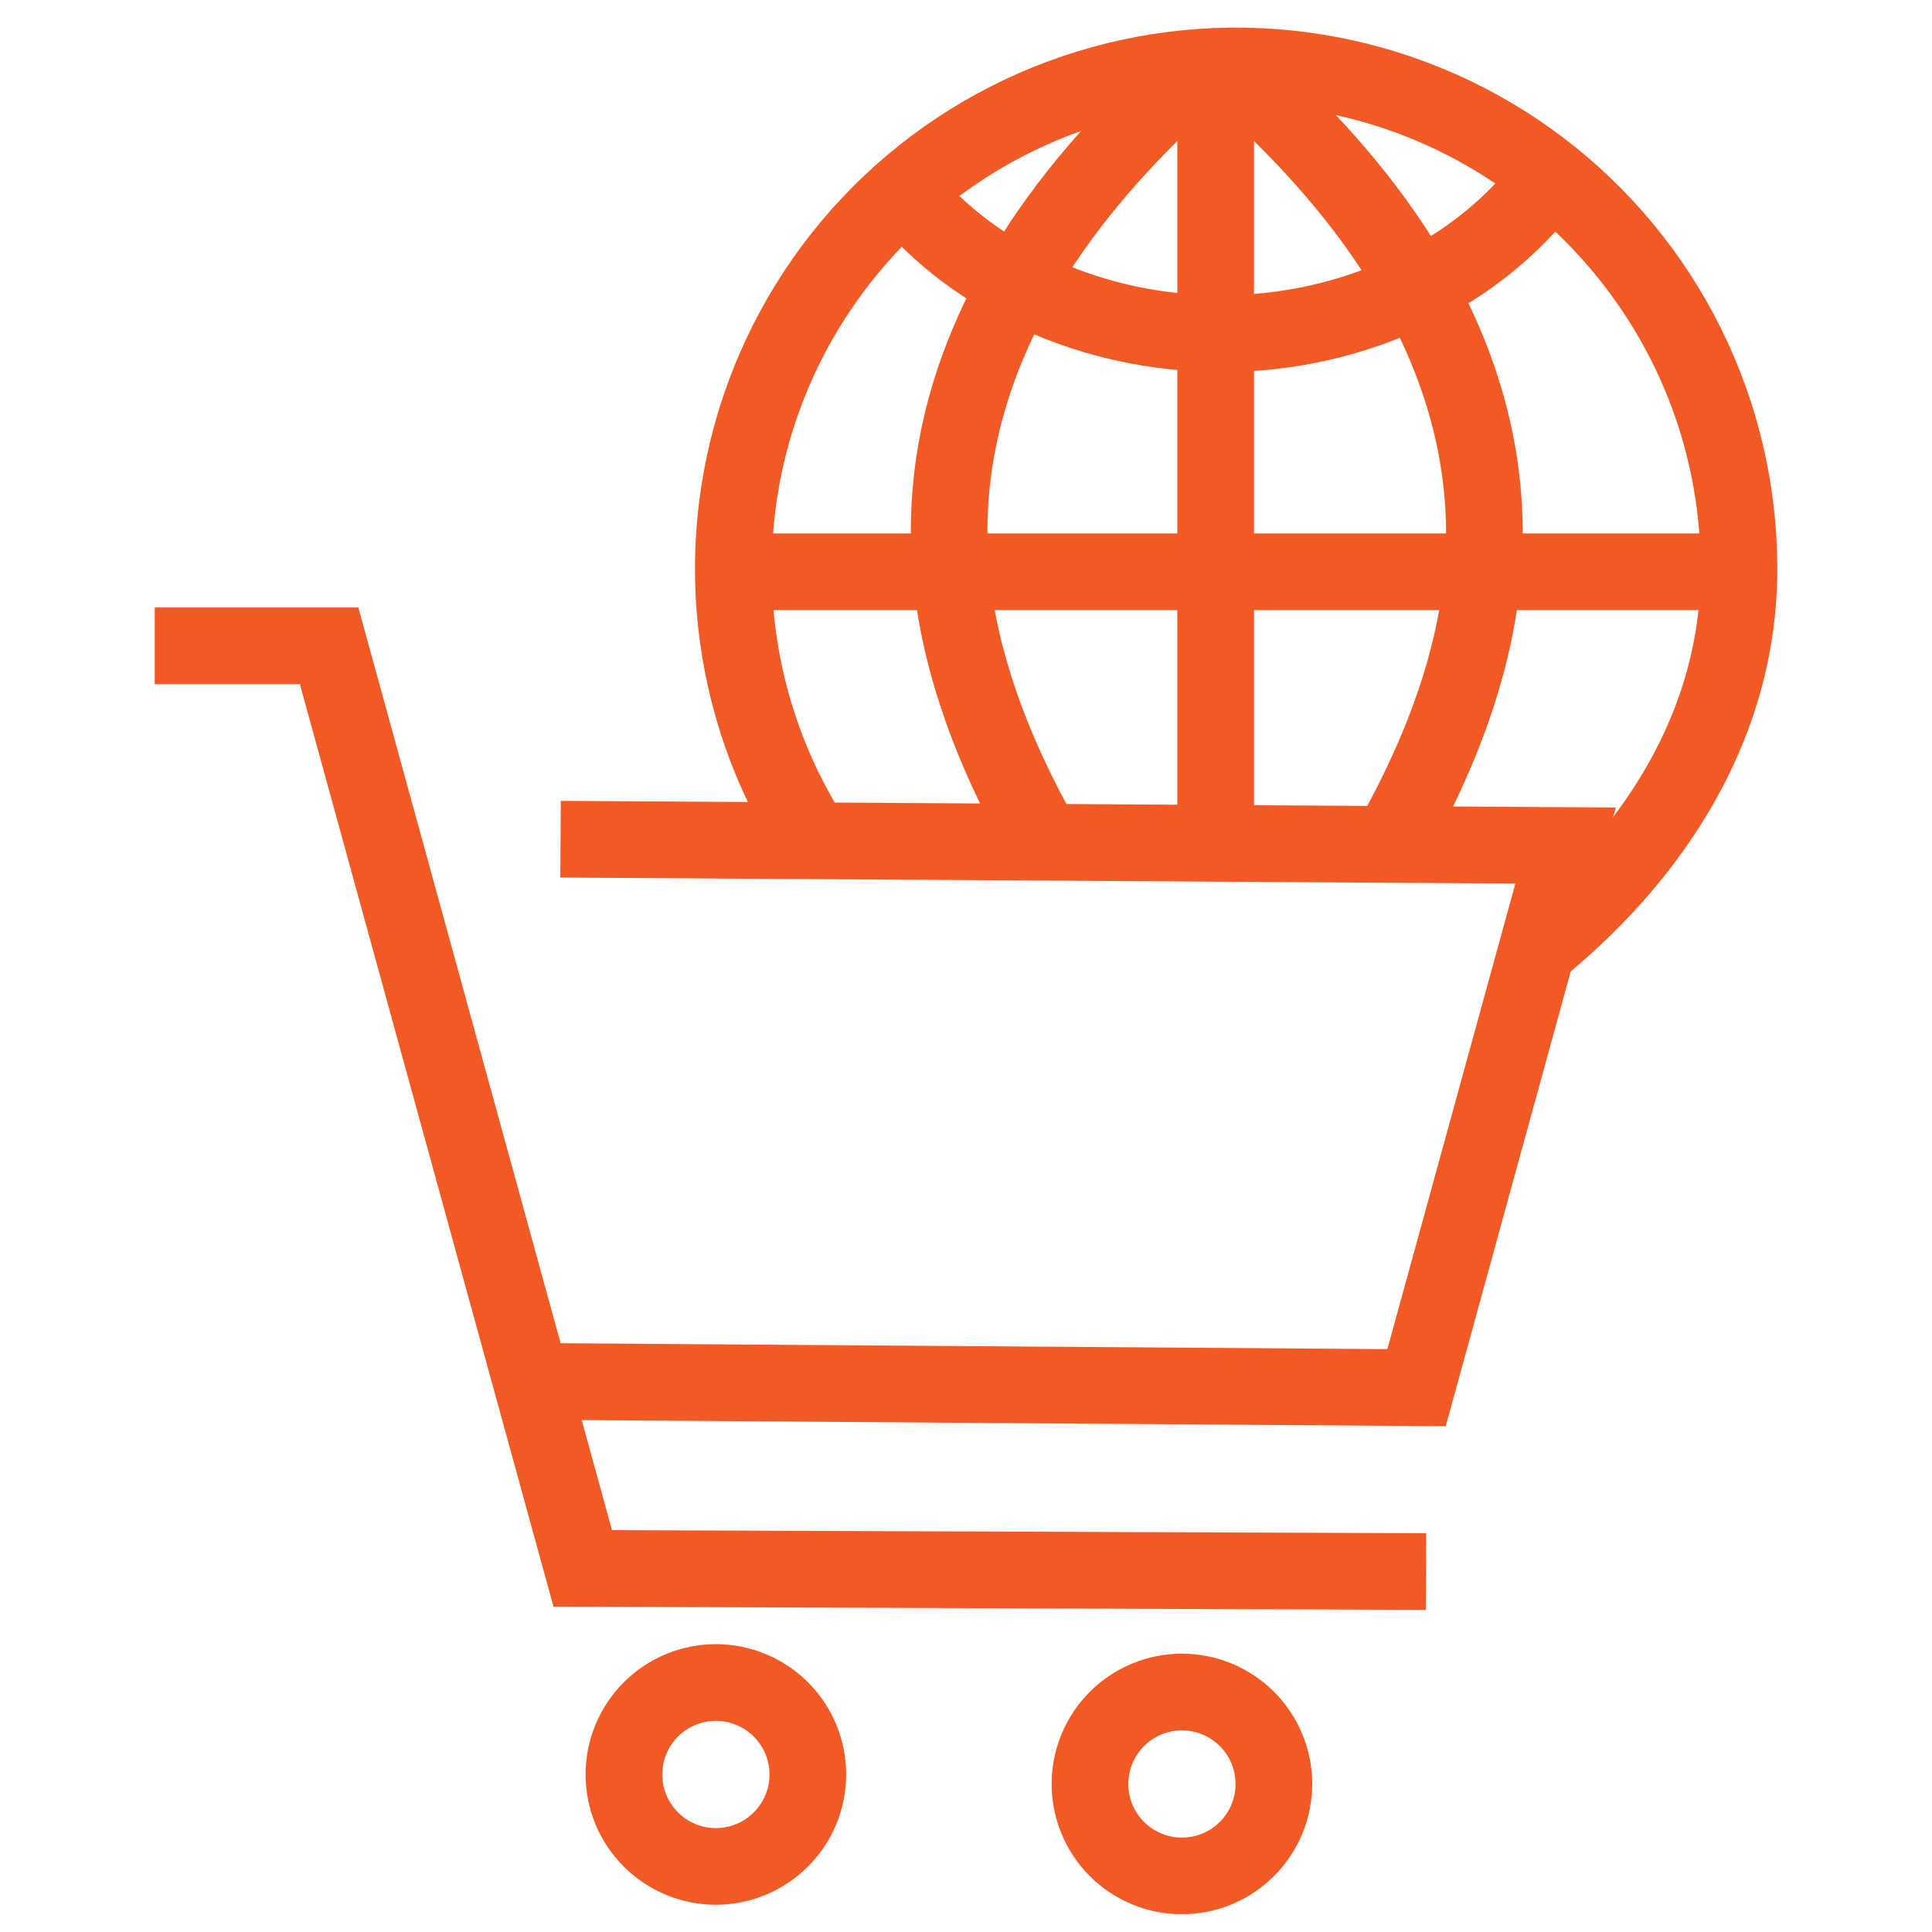
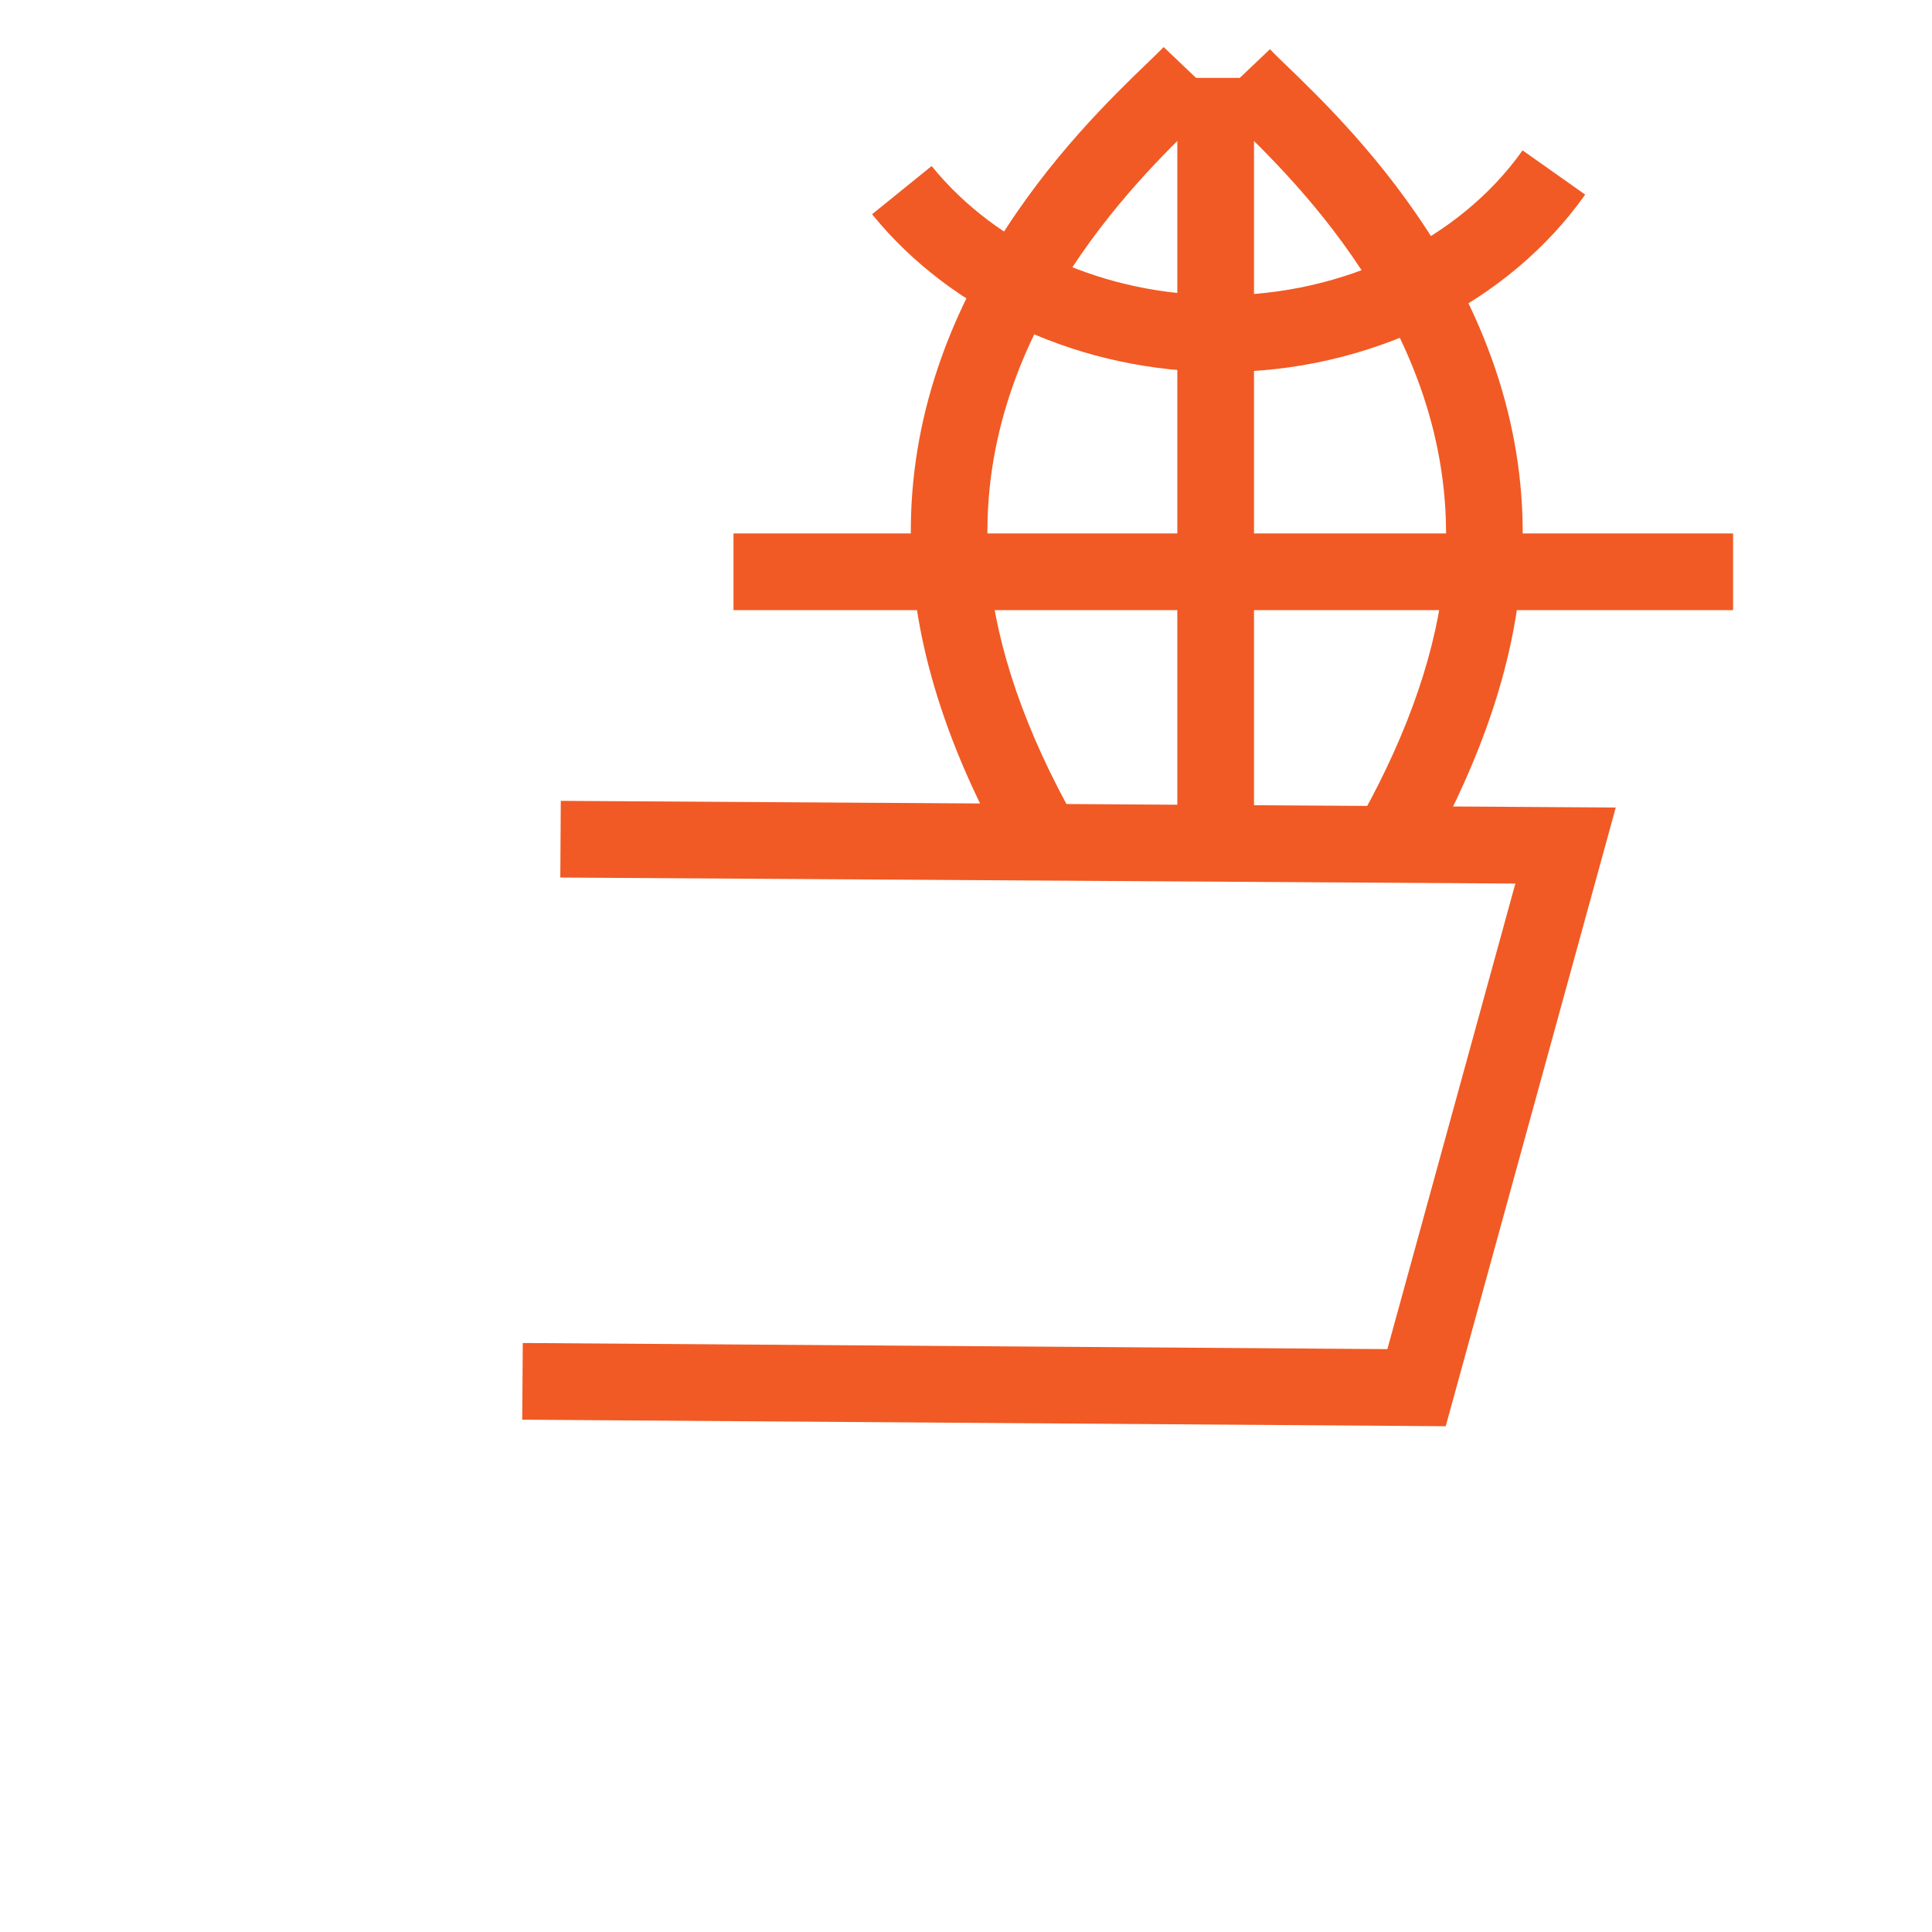
<svg xmlns="http://www.w3.org/2000/svg" width="1080" viewBox="0 0 810 810" height="1080" preserveAspectRatio="xMidYMid meet">
  <defs>
    <clipPath id="81f6f99918">
-       <path d="M 64.801 254 L 598 254 L 598 675 L 64.801 675 Z M 64.801 254 " clip-rule="nonzero" />
-     </clipPath>
+       </clipPath>
    <clipPath id="1f2b77ef77">
-       <path d="M 440 693 L 551 693 L 551 802.5 L 440 802.5 Z M 440 693 " clip-rule="nonzero" />
-     </clipPath>
+       </clipPath>
    <clipPath id="a0c0969685">
-       <path d="M 291 11 L 745.051 11 L 745.051 410 L 291 410 Z M 291 11 " clip-rule="nonzero" />
-     </clipPath>
+       </clipPath>
  </defs>
  <g clip-path="url(#81f6f99918)">
-     <path fill="#f15a24" d="M 597.824 674.957 L 232.055 673.586 L 125.73 286.84 L 64.875 286.84 L 64.875 254.688 L 150.238 254.688 L 256.582 641.527 L 597.941 642.805 Z M 597.824 674.957 " fill-opacity="1" fill-rule="nonzero" />
-   </g>
+     </g>
  <path fill="#f15a24" d="M 606.125 597.953 L 218.945 595.207 L 219.176 563.055 L 581.664 565.625 L 635.32 370.438 L 234.91 367.914 L 235.113 335.762 L 677.418 338.555 Z M 606.125 597.953 " fill-opacity="1" fill-rule="nonzero" />
-   <path fill="#f15a24" d="M 300.148 798.578 C 298.359 798.578 296.574 798.492 294.793 798.316 C 293.016 798.141 291.246 797.879 289.492 797.531 C 287.734 797.18 286.004 796.746 284.289 796.227 C 282.578 795.707 280.895 795.105 279.242 794.422 C 277.59 793.738 275.973 792.973 274.395 792.133 C 272.816 791.289 271.285 790.371 269.797 789.375 C 268.309 788.383 266.875 787.316 265.492 786.184 C 264.105 785.047 262.781 783.848 261.52 782.582 C 260.254 781.316 259.051 779.992 257.918 778.609 C 256.781 777.227 255.719 775.793 254.723 774.305 C 253.727 772.816 252.809 771.285 251.965 769.707 C 251.121 768.129 250.359 766.516 249.672 764.859 C 248.988 763.207 248.387 761.527 247.867 759.812 C 247.348 758.102 246.914 756.367 246.562 754.613 C 246.215 752.859 245.953 751.09 245.777 749.309 C 245.602 747.531 245.512 745.746 245.512 743.957 C 245.512 742.168 245.598 740.383 245.773 738.602 C 245.949 736.82 246.211 735.055 246.562 733.297 C 246.91 731.543 247.344 729.809 247.863 728.098 C 248.383 726.387 248.984 724.703 249.668 723.051 C 250.352 721.398 251.117 719.781 251.961 718.203 C 252.805 716.625 253.723 715.094 254.715 713.605 C 255.711 712.117 256.773 710.68 257.91 709.297 C 259.043 707.914 260.242 706.59 261.508 705.324 C 262.773 704.059 264.098 702.859 265.48 701.727 C 266.863 700.59 268.301 699.523 269.785 698.531 C 271.273 697.535 272.809 696.617 274.387 695.773 C 275.965 694.93 277.578 694.168 279.23 693.48 C 280.883 692.797 282.566 692.195 284.277 691.676 C 285.992 691.156 287.723 690.723 289.48 690.371 C 291.234 690.023 293 689.762 294.781 689.586 C 296.562 689.41 298.348 689.324 300.137 689.32 C 301.926 689.32 303.711 689.41 305.492 689.586 C 307.273 689.762 309.039 690.023 310.793 690.371 C 312.551 690.719 314.281 691.156 315.996 691.672 C 317.707 692.191 319.391 692.793 321.043 693.48 C 322.695 694.164 324.312 694.93 325.891 695.773 C 327.469 696.613 329 697.535 330.488 698.527 C 331.977 699.523 333.41 700.586 334.793 701.723 C 336.176 702.855 337.5 704.055 338.766 705.32 C 340.031 706.586 341.23 707.91 342.367 709.293 C 343.504 710.676 344.566 712.113 345.559 713.598 C 346.555 715.086 347.473 716.621 348.316 718.199 C 349.16 719.777 349.926 721.391 350.609 723.043 C 351.293 724.695 351.895 726.379 352.414 728.09 C 352.934 729.805 353.367 731.539 353.719 733.293 C 354.066 735.047 354.328 736.816 354.504 738.594 C 354.68 740.375 354.766 742.16 354.766 743.949 C 354.766 745.738 354.676 747.523 354.5 749.301 C 354.32 751.082 354.059 752.848 353.707 754.602 C 353.355 756.355 352.922 758.086 352.402 759.797 C 351.883 761.508 351.277 763.191 350.594 764.844 C 349.906 766.496 349.145 768.109 348.301 769.688 C 347.457 771.262 346.539 772.793 345.543 774.281 C 344.551 775.77 343.484 777.203 342.352 778.586 C 341.215 779.969 340.016 781.289 338.75 782.555 C 337.488 783.82 336.164 785.02 334.781 786.156 C 333.398 787.289 331.965 788.355 330.48 789.348 C 328.992 790.344 327.461 791.262 325.883 792.105 C 324.309 792.949 322.691 793.715 321.043 794.398 C 319.391 795.086 317.707 795.688 315.996 796.207 C 314.285 796.73 312.555 797.164 310.801 797.516 C 309.047 797.867 307.281 798.129 305.5 798.309 C 303.723 798.484 301.938 798.574 300.148 798.578 Z M 300.148 721.48 C 299.414 721.48 298.68 721.516 297.945 721.59 C 297.211 721.66 296.484 721.77 295.762 721.91 C 295.039 722.055 294.328 722.234 293.621 722.445 C 292.918 722.66 292.227 722.906 291.547 723.191 C 290.863 723.473 290.199 723.785 289.551 724.133 C 288.902 724.48 288.27 724.855 287.656 725.266 C 287.047 725.676 286.453 726.113 285.887 726.578 C 285.316 727.047 284.77 727.539 284.25 728.062 C 283.73 728.582 283.234 729.125 282.77 729.695 C 282.301 730.266 281.863 730.855 281.453 731.465 C 281.043 732.078 280.668 732.711 280.32 733.359 C 279.973 734.008 279.656 734.672 279.375 735.352 C 279.094 736.035 278.844 736.727 278.633 737.43 C 278.418 738.133 278.238 738.848 278.094 739.57 C 277.953 740.293 277.844 741.02 277.77 741.754 C 277.699 742.484 277.664 743.219 277.664 743.957 C 277.664 744.691 277.699 745.426 277.77 746.16 C 277.844 746.891 277.949 747.621 278.094 748.344 C 278.238 749.062 278.414 749.777 278.629 750.48 C 278.844 751.188 279.09 751.879 279.371 752.559 C 279.656 753.238 279.969 753.906 280.316 754.555 C 280.664 755.203 281.043 755.836 281.449 756.445 C 281.859 757.059 282.297 757.648 282.766 758.219 C 283.23 758.789 283.727 759.332 284.246 759.852 C 284.766 760.375 285.312 760.867 285.879 761.336 C 286.449 761.801 287.039 762.238 287.652 762.648 C 288.266 763.059 288.895 763.438 289.547 763.781 C 290.195 764.129 290.859 764.445 291.539 764.727 C 292.219 765.008 292.914 765.254 293.617 765.469 C 294.32 765.684 295.035 765.863 295.758 766.004 C 296.48 766.148 297.207 766.258 297.938 766.328 C 298.672 766.402 299.406 766.438 300.145 766.438 C 300.879 766.438 301.613 766.398 302.348 766.328 C 303.078 766.254 303.809 766.148 304.527 766.004 C 305.25 765.859 305.965 765.68 306.668 765.469 C 307.375 765.254 308.066 765.004 308.746 764.723 C 309.426 764.441 310.09 764.129 310.738 763.781 C 311.391 763.434 312.02 763.055 312.633 762.645 C 313.246 762.234 313.836 761.797 314.402 761.332 C 314.973 760.863 315.52 760.371 316.039 759.848 C 316.559 759.328 317.051 758.781 317.52 758.215 C 317.988 757.645 318.426 757.055 318.832 756.441 C 319.242 755.828 319.621 755.199 319.969 754.547 C 320.312 753.898 320.629 753.234 320.91 752.555 C 321.191 751.875 321.438 751.18 321.652 750.477 C 321.867 749.773 322.043 749.059 322.188 748.336 C 322.332 747.613 322.438 746.887 322.512 746.152 C 322.582 745.422 322.617 744.688 322.617 743.949 C 322.617 743.215 322.578 742.48 322.508 741.75 C 322.434 741.016 322.324 740.289 322.18 739.57 C 322.035 738.848 321.859 738.133 321.645 737.43 C 321.43 736.727 321.184 736.035 320.898 735.355 C 320.617 734.676 320.305 734.012 319.957 733.363 C 319.609 732.715 319.23 732.086 318.824 731.473 C 318.414 730.863 317.977 730.273 317.508 729.703 C 317.043 729.137 316.547 728.59 316.027 728.07 C 315.508 727.551 314.965 727.059 314.395 726.59 C 313.828 726.125 313.238 725.688 312.625 725.277 C 312.016 724.867 311.383 724.488 310.734 724.145 C 310.086 723.797 309.422 723.48 308.742 723.199 C 308.062 722.918 307.371 722.668 306.668 722.457 C 305.965 722.242 305.25 722.062 304.531 721.918 C 303.809 721.773 303.082 721.664 302.352 721.594 C 301.617 721.52 300.883 721.484 300.148 721.48 Z M 300.148 721.48 " fill-opacity="1" fill-rule="nonzero" />
  <g clip-path="url(#1f2b77ef77)">
    <path fill="#f15a24" d="M 495.539 802.562 C 493.75 802.566 491.965 802.477 490.184 802.301 C 488.402 802.129 486.637 801.863 484.883 801.516 C 483.125 801.168 481.395 800.734 479.68 800.215 C 477.969 799.695 476.285 799.094 474.633 798.41 C 472.98 797.727 471.363 796.961 469.785 796.117 C 468.207 795.273 466.676 794.355 465.188 793.363 C 463.699 792.367 462.266 791.305 460.879 790.168 C 459.496 789.035 458.172 787.836 456.906 786.57 C 455.641 785.305 454.441 783.98 453.309 782.598 C 452.172 781.215 451.105 779.781 450.113 778.293 C 449.117 776.805 448.199 775.273 447.355 773.695 C 446.512 772.117 445.75 770.5 445.062 768.848 C 444.379 767.195 443.777 765.512 443.258 763.801 C 442.738 762.09 442.301 760.355 441.953 758.602 C 441.605 756.844 441.34 755.078 441.168 753.297 C 440.992 751.516 440.902 749.73 440.902 747.941 C 440.902 746.152 440.988 744.367 441.164 742.59 C 441.34 740.809 441.602 739.039 441.949 737.285 C 442.301 735.531 442.734 733.797 443.254 732.086 C 443.773 730.371 444.375 728.691 445.059 727.035 C 445.742 725.383 446.508 723.77 447.352 722.191 C 448.195 720.613 449.113 719.078 450.105 717.59 C 451.102 716.102 452.164 714.668 453.301 713.285 C 454.434 711.902 455.633 710.578 456.898 709.312 C 458.164 708.047 459.488 706.848 460.871 705.711 C 462.254 704.578 463.688 703.512 465.176 702.52 C 466.664 701.523 468.199 700.605 469.773 699.762 C 471.352 698.918 472.969 698.152 474.621 697.469 C 476.273 696.785 477.957 696.184 479.668 695.664 C 481.383 695.145 483.113 694.707 484.871 694.359 C 486.625 694.012 488.391 693.746 490.172 693.574 C 491.953 693.398 493.738 693.309 495.527 693.309 C 497.316 693.309 499.102 693.395 500.883 693.57 C 502.664 693.746 504.43 694.008 506.184 694.359 C 507.941 694.707 509.672 695.141 511.387 695.66 C 513.098 696.18 514.781 696.781 516.434 697.465 C 518.086 698.152 519.703 698.914 521.281 699.758 C 522.855 700.602 524.391 701.52 525.879 702.516 C 527.367 703.508 528.801 704.574 530.184 705.707 C 531.566 706.844 532.891 708.043 534.156 709.309 C 535.422 710.574 536.621 711.898 537.758 713.281 C 538.891 714.664 539.957 716.098 540.949 717.586 C 541.945 719.074 542.863 720.605 543.707 722.184 C 544.551 723.762 545.312 725.379 546 727.031 C 546.684 728.684 547.285 730.367 547.805 732.078 C 548.324 733.789 548.758 735.523 549.109 737.277 C 549.457 739.035 549.719 740.801 549.895 742.582 C 550.07 744.363 550.156 746.148 550.156 747.938 C 550.156 749.727 550.066 751.508 549.891 753.289 C 549.711 755.066 549.449 756.836 549.098 758.59 C 548.746 760.344 548.312 762.074 547.793 763.785 C 547.27 765.496 546.668 767.18 545.984 768.828 C 545.297 770.48 544.535 772.098 543.691 773.672 C 542.848 775.25 541.926 776.781 540.934 778.27 C 539.941 779.754 538.875 781.188 537.742 782.57 C 536.605 783.953 535.406 785.277 534.141 786.543 C 532.879 787.809 531.555 789.008 530.172 790.141 C 528.789 791.277 527.355 792.34 525.871 793.336 C 524.383 794.328 522.852 795.25 521.273 796.094 C 519.699 796.938 518.082 797.699 516.434 798.387 C 514.781 799.07 513.098 799.676 511.387 800.195 C 509.676 800.715 507.945 801.152 506.191 801.504 C 504.438 801.852 502.672 802.117 500.891 802.293 C 499.113 802.473 497.328 802.562 495.539 802.562 Z M 495.539 725.469 C 494.805 725.469 494.07 725.504 493.336 725.574 C 492.602 725.648 491.875 725.754 491.152 725.898 C 490.43 726.043 489.719 726.219 489.012 726.434 C 488.309 726.648 487.617 726.895 486.934 727.176 C 486.254 727.457 485.59 727.773 484.941 728.117 C 484.293 728.465 483.66 728.844 483.047 729.254 C 482.438 729.66 481.844 730.098 481.277 730.566 C 480.707 731.031 480.16 731.527 479.641 732.047 C 479.121 732.566 478.625 733.113 478.16 733.684 C 477.691 734.25 477.254 734.84 476.844 735.453 C 476.434 736.066 476.055 736.695 475.711 737.344 C 475.363 737.996 475.047 738.66 474.766 739.34 C 474.484 740.02 474.234 740.711 474.023 741.418 C 473.809 742.121 473.629 742.836 473.484 743.559 C 473.34 744.277 473.234 745.008 473.16 745.738 C 473.09 746.473 473.051 747.207 473.051 747.941 C 473.051 748.68 473.09 749.414 473.16 750.145 C 473.234 750.879 473.34 751.605 473.484 752.328 C 473.629 753.051 473.805 753.766 474.02 754.469 C 474.234 755.172 474.48 755.867 474.762 756.547 C 475.043 757.227 475.359 757.891 475.707 758.539 C 476.055 759.191 476.43 759.82 476.84 760.434 C 477.25 761.047 477.688 761.637 478.156 762.203 C 478.621 762.773 479.117 763.32 479.637 763.84 C 480.156 764.359 480.703 764.855 481.27 765.32 C 481.84 765.789 482.43 766.227 483.043 766.637 C 483.656 767.043 484.285 767.422 484.934 767.77 C 485.586 768.117 486.25 768.43 486.93 768.711 C 487.609 768.996 488.301 769.242 489.008 769.457 C 489.711 769.668 490.426 769.848 491.148 769.992 C 491.871 770.137 492.598 770.242 493.328 770.316 C 494.062 770.387 494.797 770.422 495.531 770.422 C 496.27 770.422 497.004 770.387 497.738 770.316 C 498.469 770.242 499.195 770.133 499.918 769.992 C 500.641 769.848 501.355 769.668 502.059 769.453 C 502.762 769.238 503.457 768.992 504.137 768.711 C 504.816 768.43 505.48 768.113 506.129 767.766 C 506.781 767.418 507.41 767.043 508.023 766.633 C 508.633 766.223 509.227 765.785 509.793 765.316 C 510.363 764.852 510.906 764.355 511.43 763.836 C 511.949 763.316 512.441 762.77 512.91 762.199 C 513.375 761.633 513.812 761.039 514.223 760.43 C 514.633 759.816 515.012 759.184 515.355 758.535 C 515.703 757.887 516.02 757.223 516.301 756.539 C 516.582 755.859 516.828 755.168 517.043 754.465 C 517.254 753.758 517.434 753.043 517.578 752.324 C 517.723 751.602 517.828 750.871 517.898 750.141 C 517.973 749.406 518.008 748.672 518.008 747.938 C 518.008 747.199 517.969 746.469 517.898 745.734 C 517.824 745.004 517.715 744.277 517.57 743.555 C 517.426 742.832 517.25 742.121 517.035 741.418 C 516.82 740.715 516.57 740.023 516.289 739.344 C 516.008 738.664 515.695 738 515.348 737.352 C 515 736.703 514.621 736.07 514.211 735.461 C 513.805 734.848 513.367 734.258 512.898 733.691 C 512.434 733.121 511.938 732.578 511.418 732.059 C 510.898 731.535 510.355 731.043 509.785 730.578 C 509.219 730.109 508.629 729.672 508.016 729.262 C 507.402 728.855 506.773 728.477 506.125 728.129 C 505.477 727.781 504.812 727.469 504.133 727.188 C 503.453 726.902 502.762 726.656 502.059 726.441 C 501.355 726.227 500.641 726.047 499.922 725.906 C 499.199 725.762 498.473 725.652 497.742 725.578 C 497.008 725.508 496.273 725.469 495.539 725.469 Z M 495.539 725.469 " fill-opacity="1" fill-rule="nonzero" />
  </g>
  <g clip-path="url(#a0c0969685)">
    <path fill="#f15a24" d="M 656.316 409.121 L 635.859 384.32 C 671.043 355.273 713.02 306.406 713.02 238.484 C 713.02 131.133 625.684 43.746 518.285 43.746 C 410.883 43.746 323.547 131.094 323.547 238.484 C 323.539 247.254 324.121 255.98 325.297 264.672 C 326.473 273.359 328.227 281.93 330.559 290.379 C 332.895 298.832 335.789 307.086 339.238 315.148 C 342.691 323.207 346.668 330.996 351.176 338.52 L 323.617 355.051 C 321.383 351.32 319.254 347.523 317.238 343.668 C 315.219 339.812 313.312 335.902 311.52 331.938 C 309.727 327.973 308.051 323.961 306.488 319.898 C 304.926 315.836 303.48 311.734 302.156 307.59 C 300.832 303.445 299.625 299.266 298.539 295.051 C 297.453 290.836 296.492 286.594 295.648 282.324 C 294.809 278.055 294.09 273.766 293.496 269.457 C 292.902 265.145 292.43 260.82 292.086 256.48 C 291.738 252.145 291.52 247.801 291.422 243.449 C 291.328 239.098 291.355 234.75 291.512 230.398 C 291.664 226.051 291.945 221.711 292.348 217.379 C 292.754 213.047 293.281 208.727 293.934 204.426 C 294.586 200.121 295.363 195.844 296.262 191.586 C 297.16 187.328 298.18 183.098 299.324 178.898 C 300.465 174.699 301.727 170.539 303.109 166.41 C 304.492 162.285 305.992 158.203 307.609 154.16 C 309.223 150.121 310.957 146.133 312.801 142.191 C 314.648 138.25 316.605 134.367 318.676 130.539 C 320.746 126.711 322.926 122.945 325.211 119.242 C 327.496 115.539 329.887 111.906 332.383 108.34 C 334.879 104.777 337.477 101.285 340.172 97.871 C 342.867 94.453 345.66 91.121 348.551 87.863 C 351.438 84.609 354.418 81.441 357.488 78.355 C 360.559 75.273 363.715 72.281 366.957 69.379 C 370.199 66.477 373.523 63.672 376.93 60.961 C 380.332 58.25 383.812 55.641 387.367 53.129 C 390.922 50.617 394.547 48.211 398.238 45.91 C 401.93 43.609 405.688 41.414 409.508 39.328 C 413.324 37.242 417.203 35.27 421.133 33.406 C 425.066 31.543 429.051 29.797 433.082 28.16 C 437.117 26.527 441.195 25.012 445.316 23.613 C 449.434 22.215 453.594 20.934 457.785 19.773 C 461.98 18.613 466.207 17.578 470.461 16.66 C 474.715 15.742 478.988 14.949 483.289 14.277 C 487.59 13.609 491.906 13.062 496.234 12.641 C 500.566 12.219 504.906 11.918 509.254 11.746 C 513.602 11.574 517.953 11.527 522.305 11.605 C 526.656 11.684 531 11.883 535.34 12.211 C 539.68 12.539 544.004 12.992 548.316 13.57 C 552.633 14.145 556.926 14.844 561.195 15.668 C 565.469 16.492 569.715 17.438 573.934 18.508 C 578.152 19.574 582.336 20.762 586.488 22.07 C 590.637 23.379 594.746 24.805 598.816 26.352 C 602.883 27.898 606.902 29.559 610.875 31.332 C 614.848 33.109 618.766 35 622.629 37 C 626.496 39.004 630.297 41.113 634.039 43.336 C 637.781 45.555 641.457 47.883 645.066 50.316 C 648.676 52.746 652.211 55.281 655.672 57.918 C 659.137 60.551 662.52 63.285 665.824 66.113 C 669.129 68.945 672.352 71.867 675.488 74.883 C 678.625 77.898 681.676 81.004 684.633 84.195 C 687.59 87.387 690.457 90.66 693.227 94.016 C 695.996 97.371 698.668 100.805 701.242 104.312 C 703.812 107.824 706.285 111.402 708.652 115.055 C 711.016 118.707 713.277 122.422 715.43 126.203 C 717.582 129.988 719.625 133.828 721.559 137.727 C 723.488 141.625 725.309 145.578 727.012 149.582 C 728.719 153.586 730.305 157.633 731.777 161.73 C 733.25 165.824 734.602 169.961 735.836 174.133 C 737.07 178.305 738.18 182.512 739.172 186.746 C 740.164 190.984 741.035 195.246 741.781 199.535 C 742.527 203.82 743.148 208.125 743.648 212.449 C 744.148 216.773 744.52 221.105 744.77 225.449 C 745.02 229.793 745.145 234.145 745.145 238.496 C 745.145 272.152 736.398 304.805 719.168 335.531 C 704.102 362.375 682.957 387.137 656.316 409.121 Z M 656.316 409.121 " fill-opacity="1" fill-rule="nonzero" />
  </g>
  <path fill="#f15a24" d="M 493.594 32.652 L 525.742 32.652 L 525.742 353.988 L 493.594 353.988 Z M 493.594 32.652 " fill-opacity="1" fill-rule="nonzero" />
  <path fill="#f15a24" d="M 307.523 223.648 L 726.605 223.648 L 726.605 255.801 L 307.523 255.801 Z M 307.523 223.648 " fill-opacity="1" fill-rule="nonzero" />
  <path fill="#f15a24" d="M 423.184 360.262 C 399.75 318.926 386.145 279.16 382.766 242.121 C 378.367 194.355 390.113 147.352 417.672 102.316 C 439.789 66.207 466.559 40.387 480.941 26.516 C 483.836 23.758 486.324 21.324 487.852 19.727 L 511.156 41.875 C 509.152 43.984 506.562 46.465 503.266 49.664 C 476.625 75.328 405.895 143.516 414.742 239.176 C 417.734 271.637 429.988 307.047 451.152 344.414 Z M 423.184 360.262 " fill-opacity="1" fill-rule="nonzero" />
  <path fill="#f15a24" d="M 598.879 357.984 L 570.781 342.367 C 590.914 306.102 602.609 271.691 605.52 240.094 C 614.328 144.434 543.617 76.246 516.996 50.582 C 513.707 47.402 511.109 44.895 509.105 42.793 L 532.422 20.645 C 533.938 22.242 536.426 24.648 539.32 27.434 C 553.703 41.305 580.48 67.125 602.59 103.234 C 630.148 148.246 641.934 195.305 637.496 243.043 C 634.207 279.125 621.199 317.797 598.879 357.984 Z M 598.879 357.984 " fill-opacity="1" fill-rule="nonzero" />
  <path fill="#f15a24" d="M 511.98 155.961 C 453.898 155.961 399.191 131.242 365.625 89.824 L 390.594 69.613 C 418.148 103.602 463.5 123.809 511.98 123.809 C 563.422 123.809 611.848 100.523 638.34 63.039 L 664.594 81.582 C 648.758 104.008 626.52 122.719 600.293 135.695 C 593.441 139.043 586.422 141.984 579.23 144.523 C 572.043 147.066 564.73 149.191 557.301 150.895 C 549.867 152.602 542.363 153.875 534.785 154.723 C 527.207 155.57 519.605 155.984 511.98 155.961 Z M 511.98 155.961 " fill-opacity="1" fill-rule="nonzero" />
</svg>